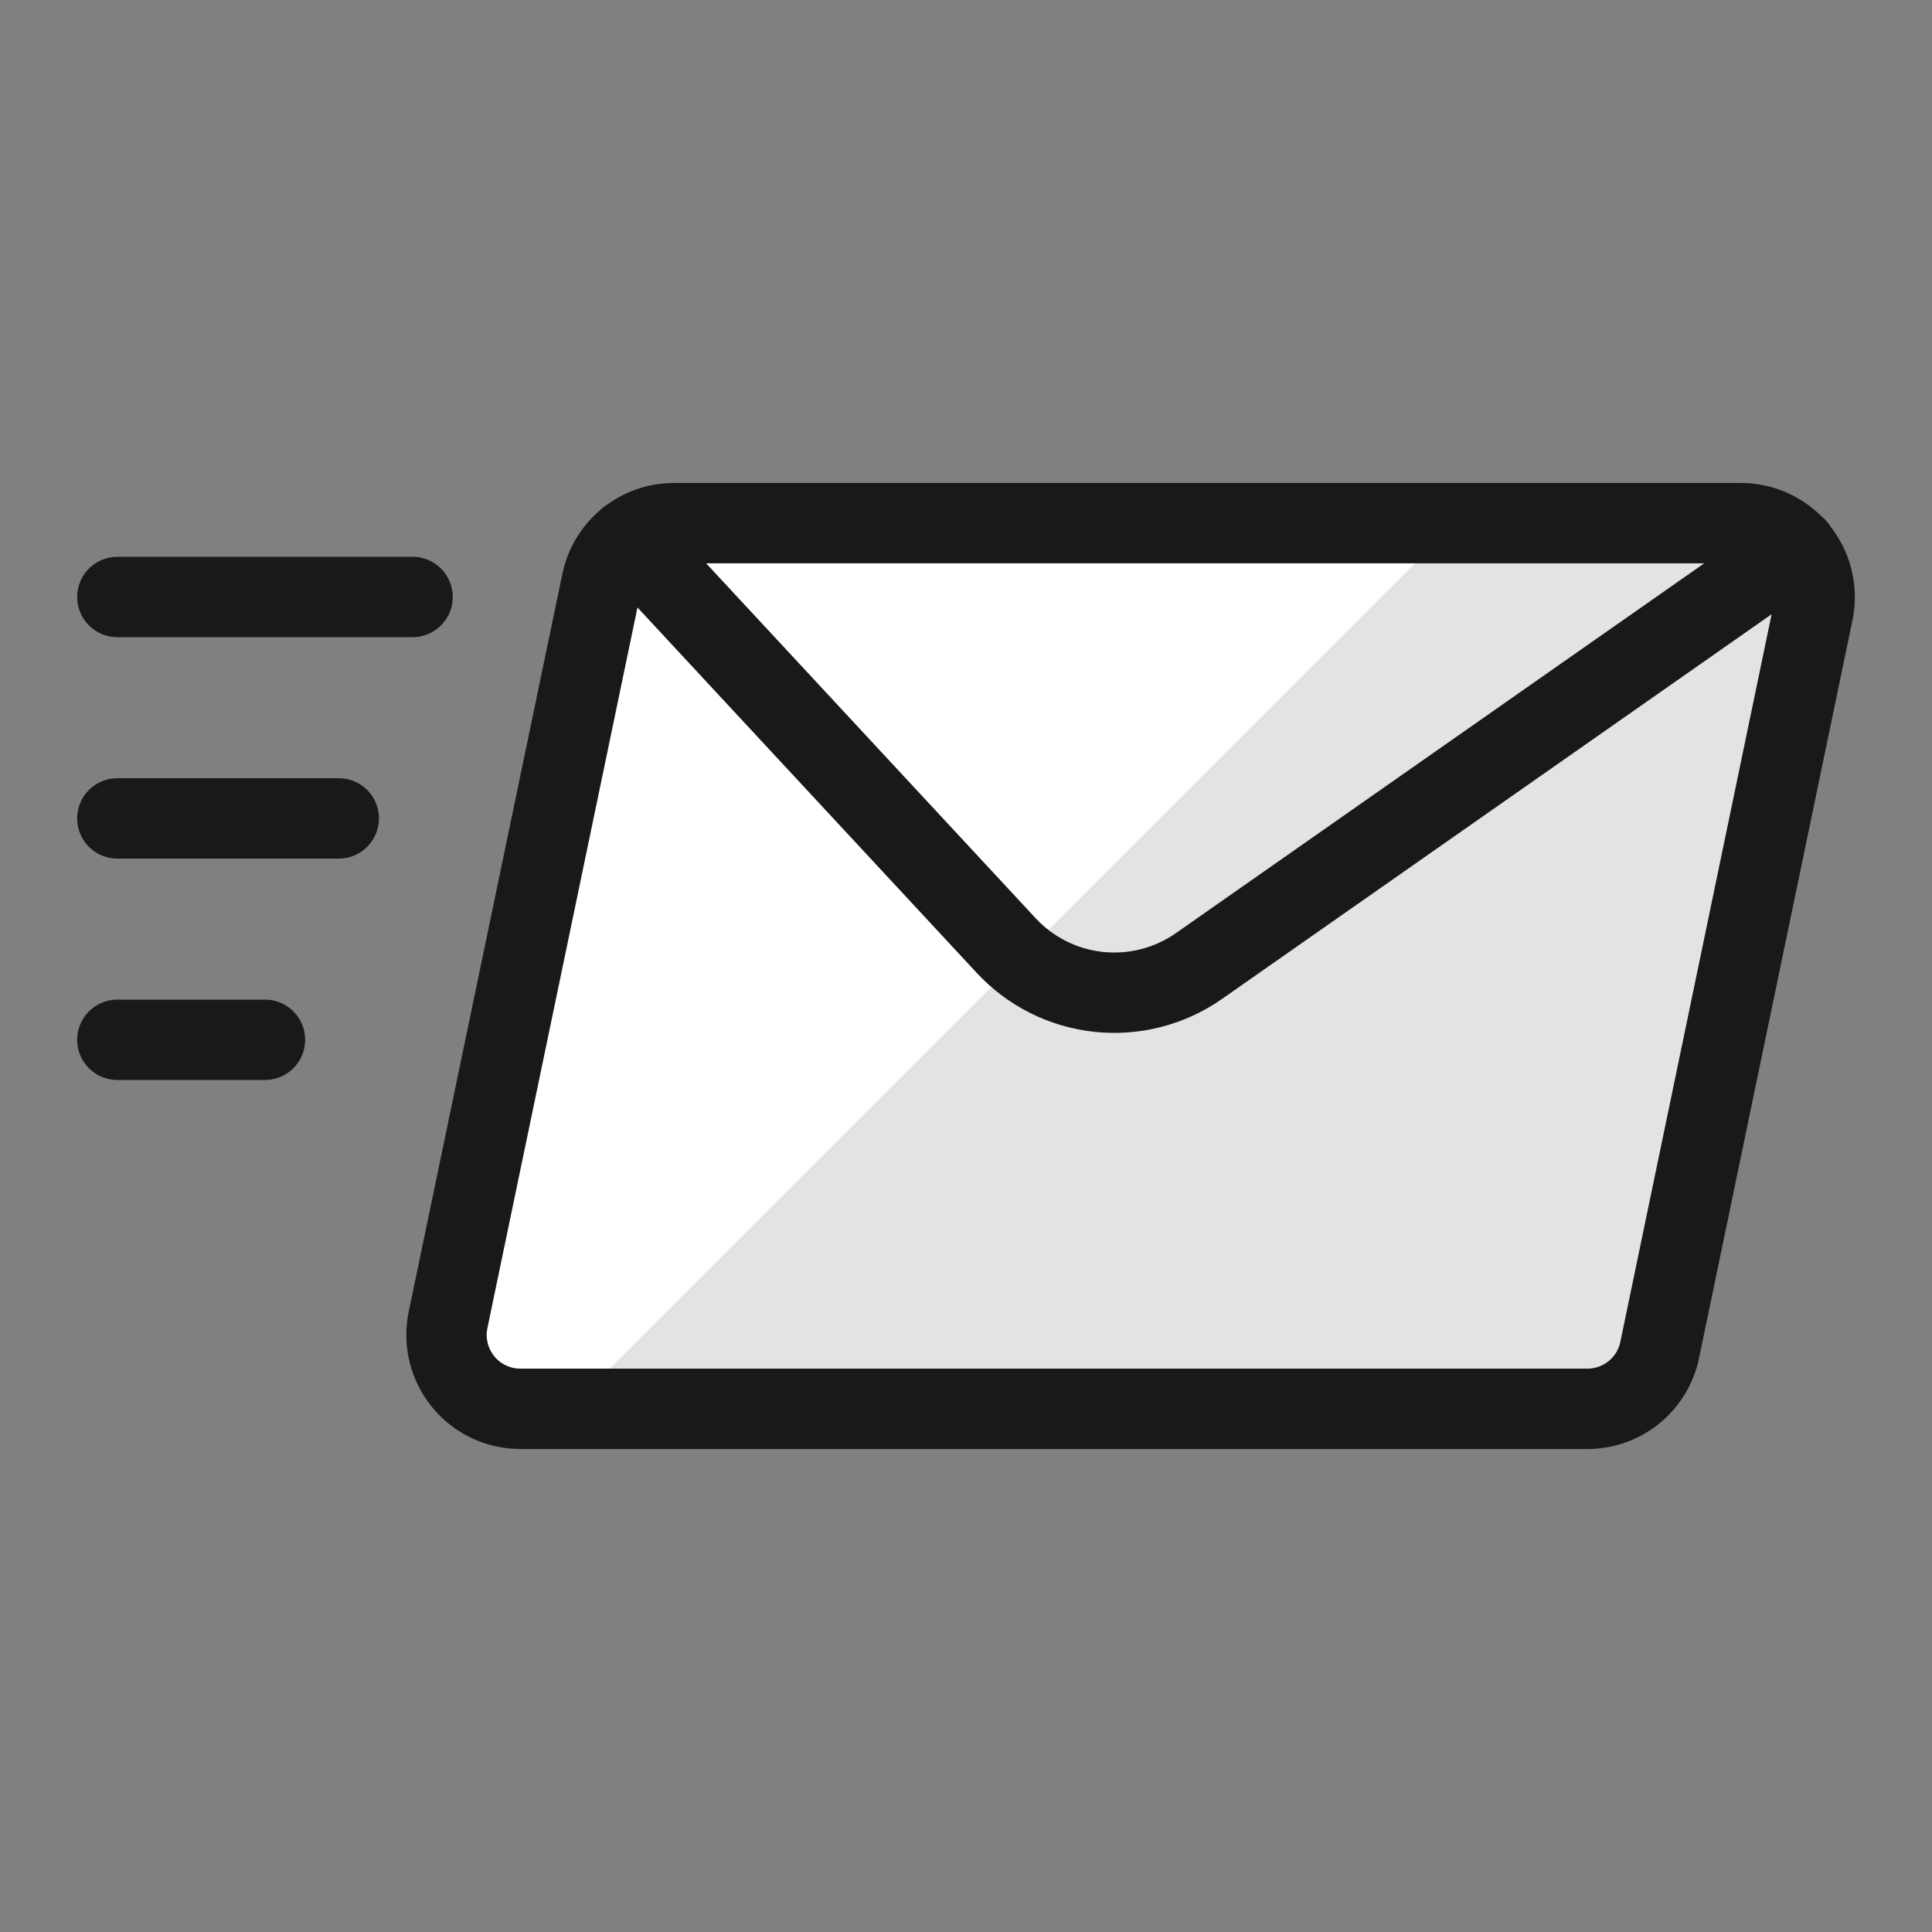
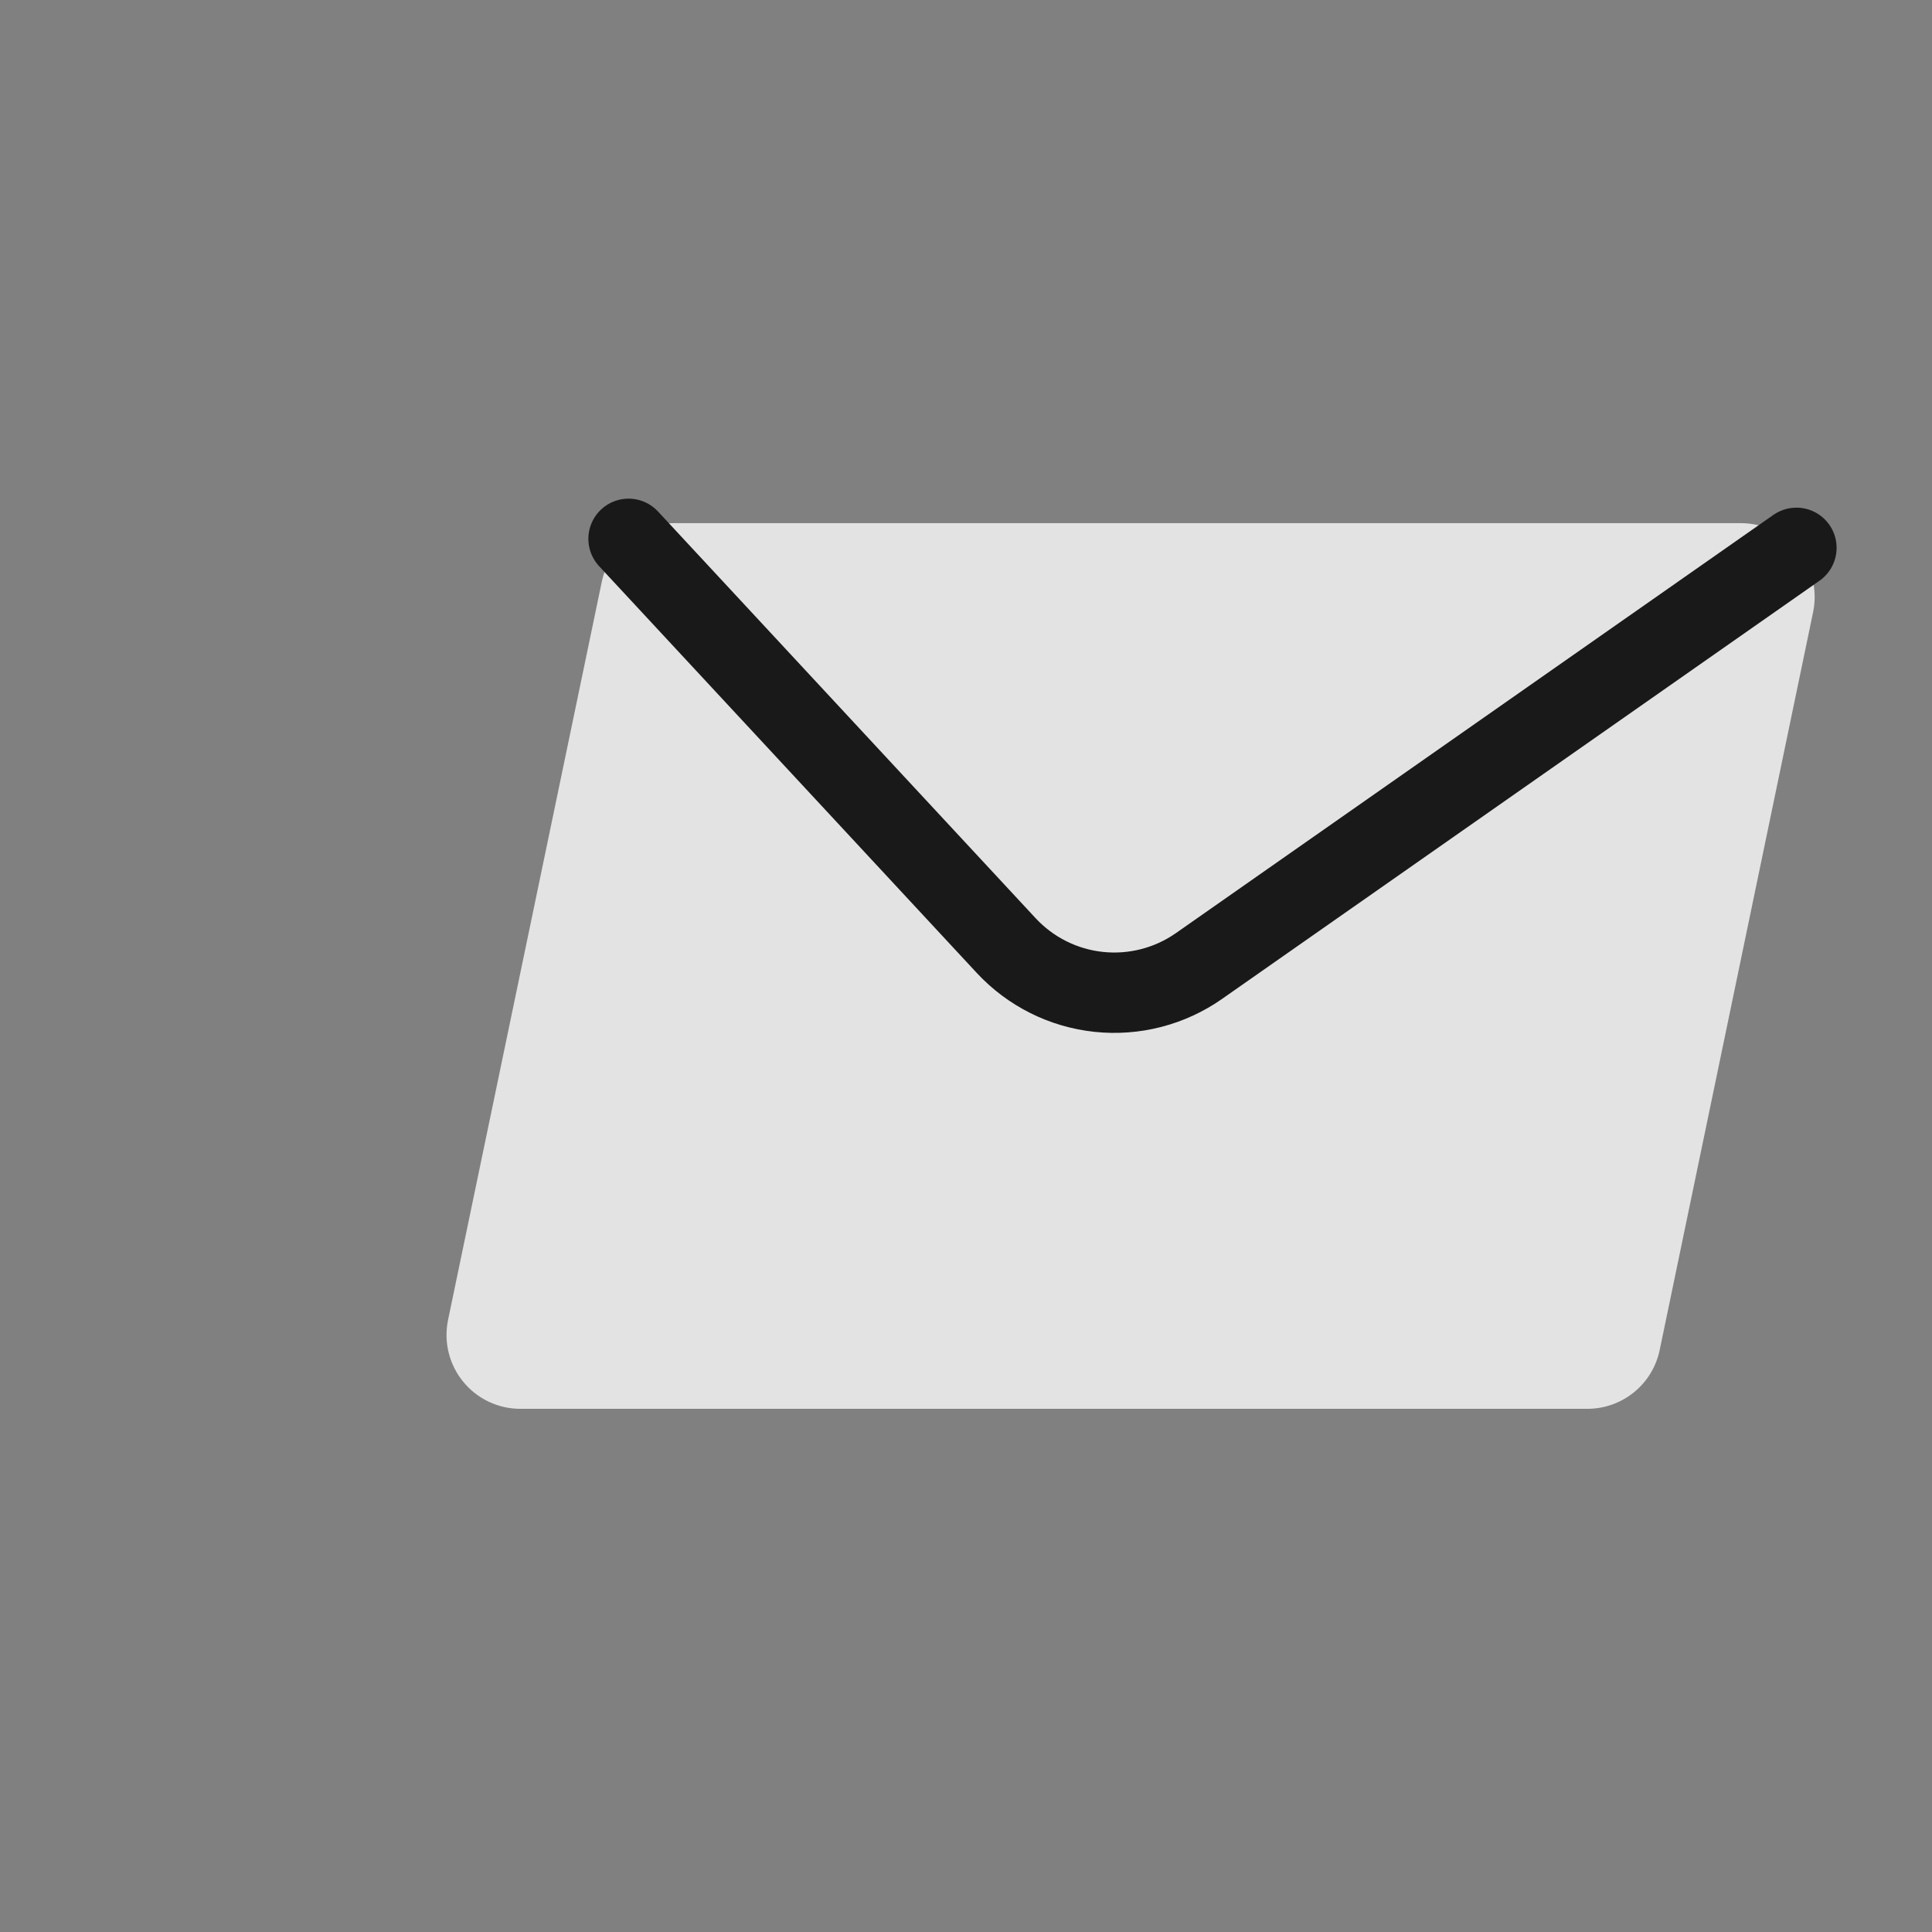
<svg xmlns="http://www.w3.org/2000/svg" fill="none" viewBox="-1.04 -1.04 50 50" id="Send-Email-Envelope--Streamline-Ultimate.svg" height="50" width="50">
  <rect x="-1.04" y="-1.04" width="50" height="50" fill="#808080" stroke="none" />
  <desc>Send Email Envelope Streamline Icon: https://streamlinehq.com</desc>
  <path fill="#e3e3e3" d="M41.914 33.892c-0.088 0.431 -0.322 0.819 -0.663 1.097 -0.341 0.278 -0.767 0.431 -1.207 0.431H12.424c-0.283 -0 -0.563 -0.063 -0.818 -0.185 -0.256 -0.121 -0.481 -0.298 -0.66 -0.518 -0.179 -0.219 -0.307 -0.476 -0.375 -0.751 -0.068 -0.275 -0.073 -0.561 -0.017 -0.839l3.978 -19.1c0.088 -0.431 0.322 -0.819 0.663 -1.097 0.341 -0.278 0.767 -0.431 1.207 -0.431H44.015c0.283 0 0.563 0.063 0.818 0.185 0.256 0.121 0.481 0.298 0.66 0.518 0.179 0.219 0.307 0.476 0.375 0.751 0.068 0.275 0.073 0.561 0.017 0.839l-3.971 19.1Z" stroke-width="2.08" />
-   <path fill="#ffffff" d="M16.403 12.5c-0.44 0 -0.866 0.153 -1.207 0.431 -0.341 0.278 -0.575 0.666 -0.663 1.097L10.554 33.128c-0.057 0.277 -0.051 0.564 0.017 0.839 0.068 0.275 0.196 0.531 0.375 0.751 0.179 0.219 0.404 0.396 0.66 0.518 0.256 0.122 0.535 0.185 0.818 0.185h1.274L36.617 12.5H16.403Z" stroke-width="2.08" />
-   <path stroke="#191919" stroke-linecap="round" stroke-linejoin="round" d="M41.914 33.892c-0.088 0.431 -0.322 0.819 -0.663 1.097 -0.341 0.278 -0.767 0.431 -1.207 0.431H12.424c-0.283 -0 -0.563 -0.063 -0.818 -0.185 -0.256 -0.121 -0.481 -0.298 -0.66 -0.518 -0.179 -0.219 -0.307 -0.476 -0.375 -0.751 -0.068 -0.275 -0.073 -0.561 -0.017 -0.839l3.978 -19.1c0.088 -0.431 0.322 -0.819 0.663 -1.097 0.341 -0.278 0.767 -0.431 1.207 -0.431H44.015c0.283 0 0.563 0.063 0.818 0.185 0.256 0.121 0.481 0.298 0.66 0.518 0.179 0.219 0.307 0.476 0.375 0.751 0.068 0.275 0.073 0.561 0.017 0.839l-3.971 19.1Z" stroke-width="2.08" />
  <path stroke="#191919" stroke-linecap="round" stroke-linejoin="round" d="M15.227 12.905 25 23.431c0.628 0.676 1.479 1.102 2.396 1.199 0.917 0.097 1.839 -0.141 2.594 -0.67l15.461 -10.822" stroke-width="2.08" />
-   <path stroke="#191919" stroke-linecap="round" stroke-linejoin="round" d="M1.997 14.41h7.64" stroke-width="2.08" />
-   <path stroke="#191919" stroke-linecap="round" stroke-linejoin="round" d="M1.997 20.14h5.73" stroke-width="2.08" />
-   <path stroke="#191919" stroke-linecap="round" stroke-linejoin="round" d="M1.997 25.87h3.82" stroke-width="2.08" />
</svg>